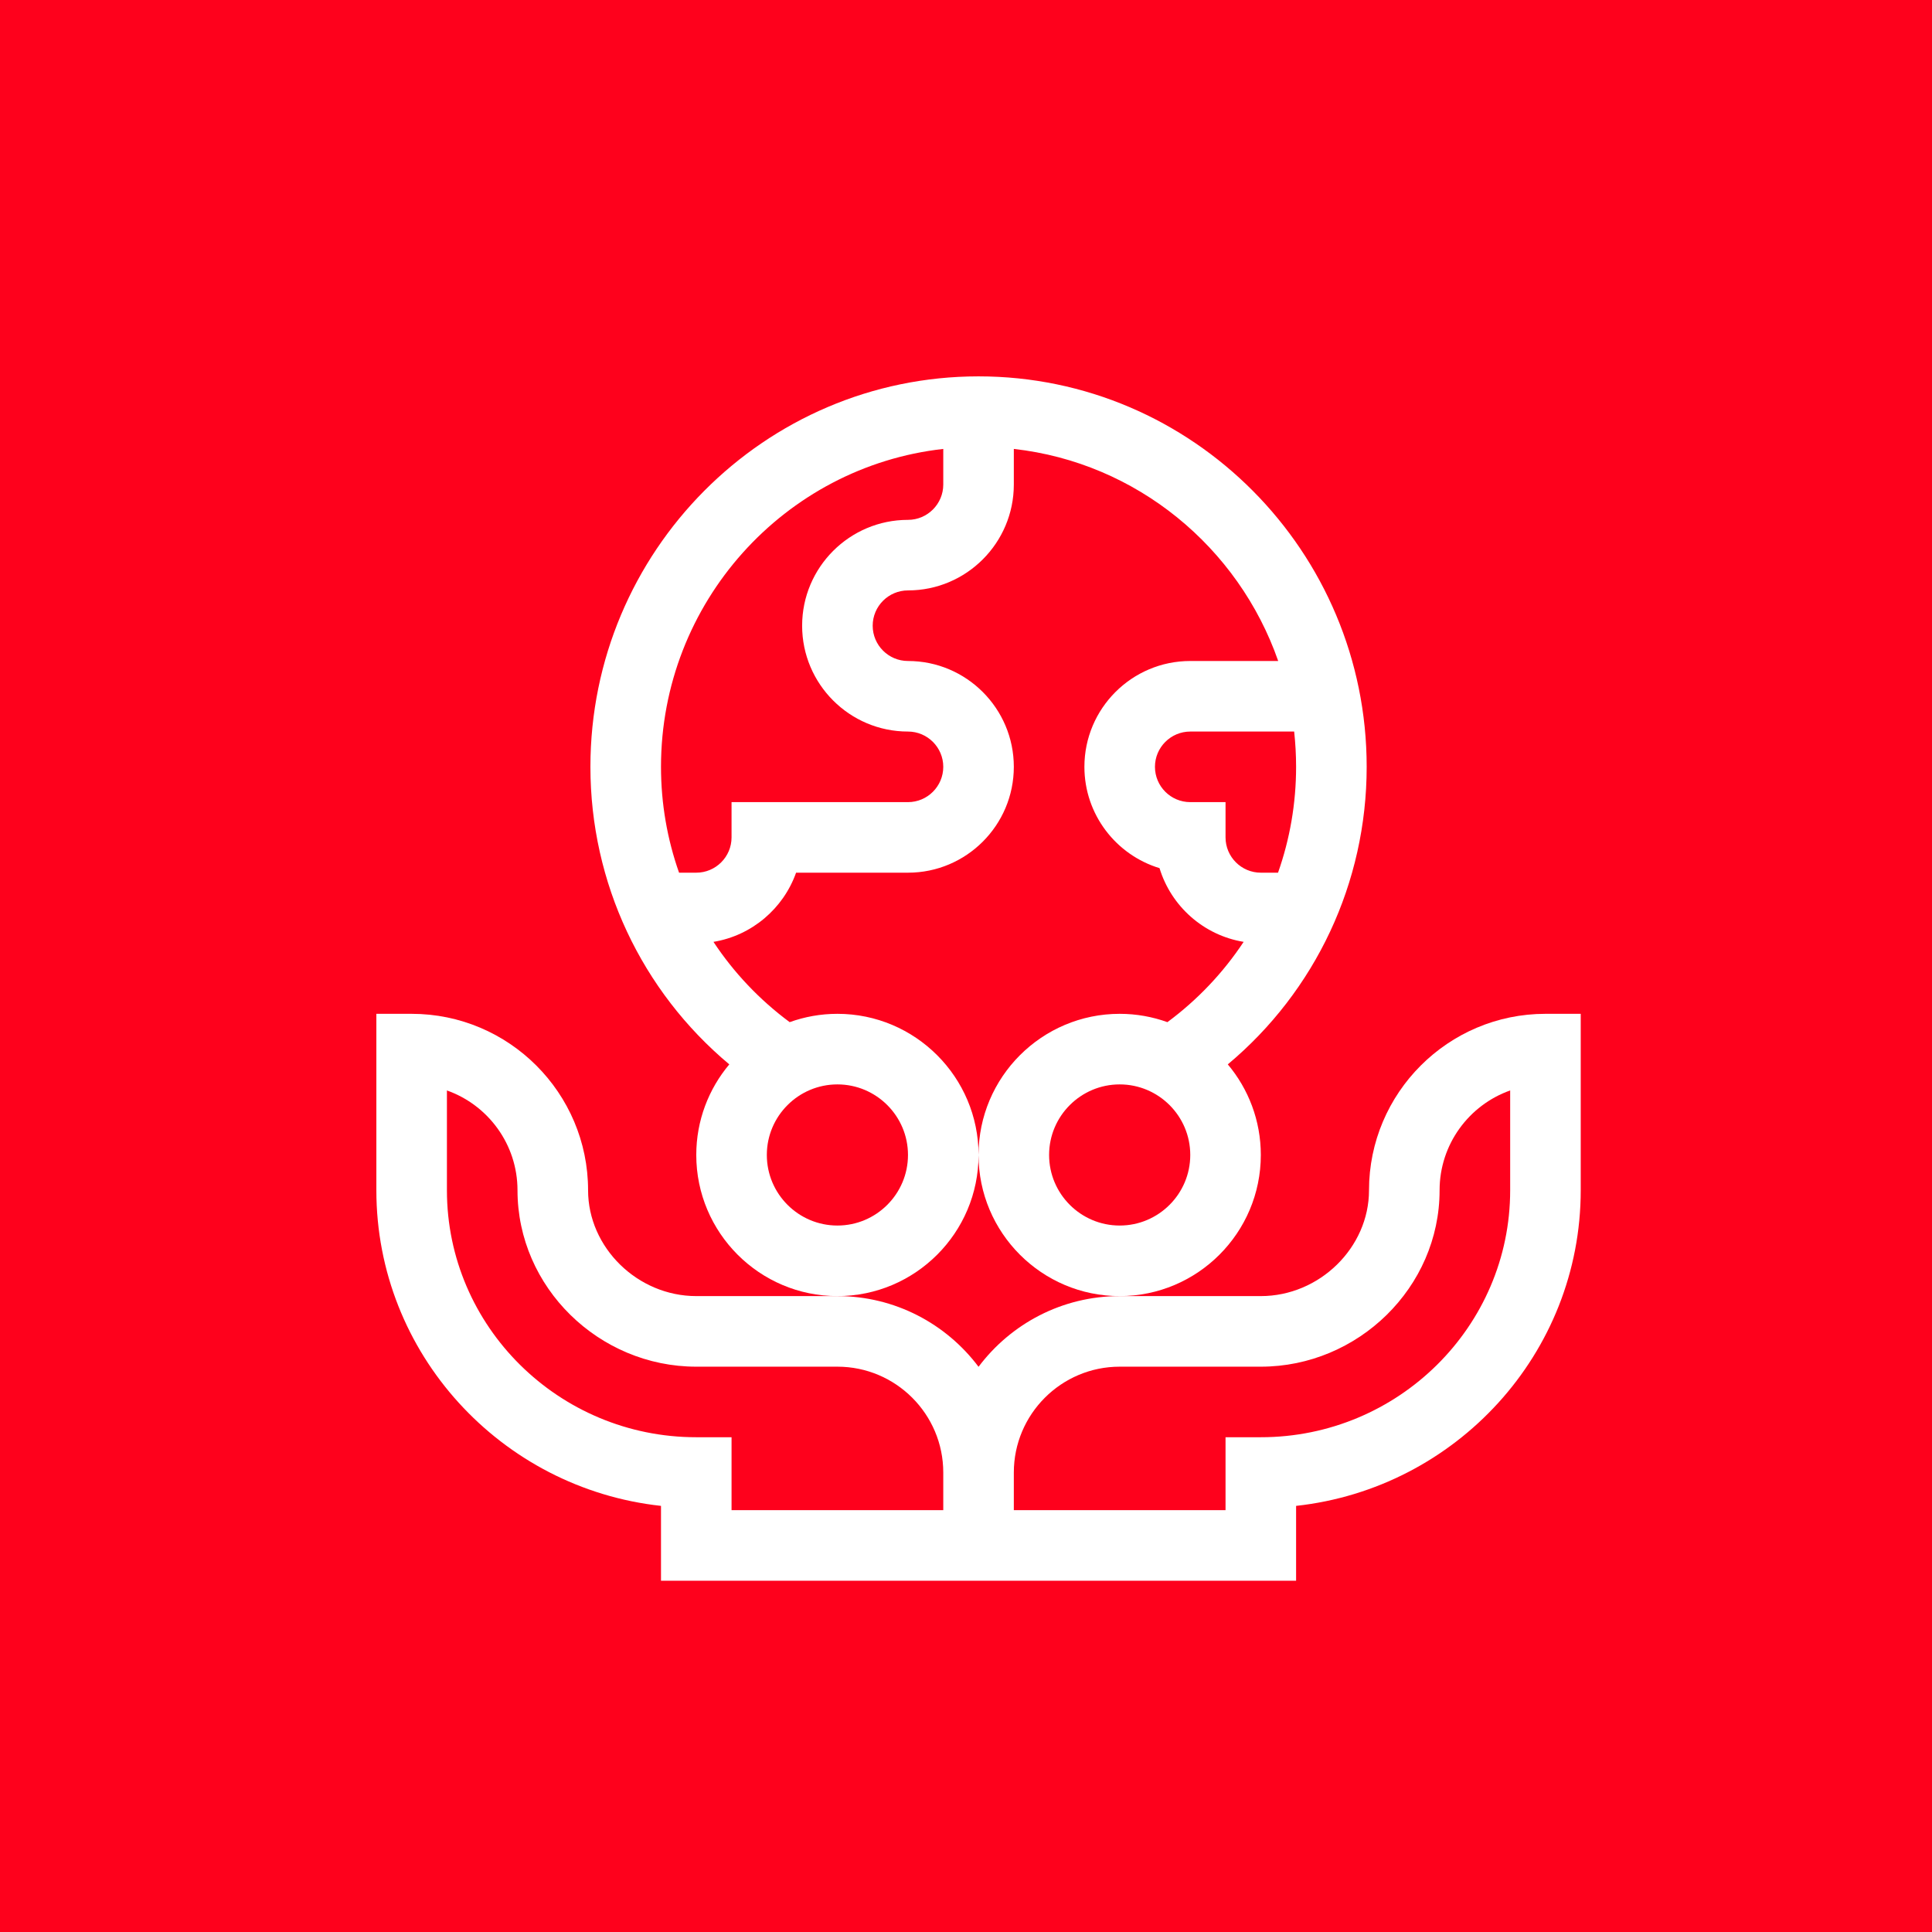
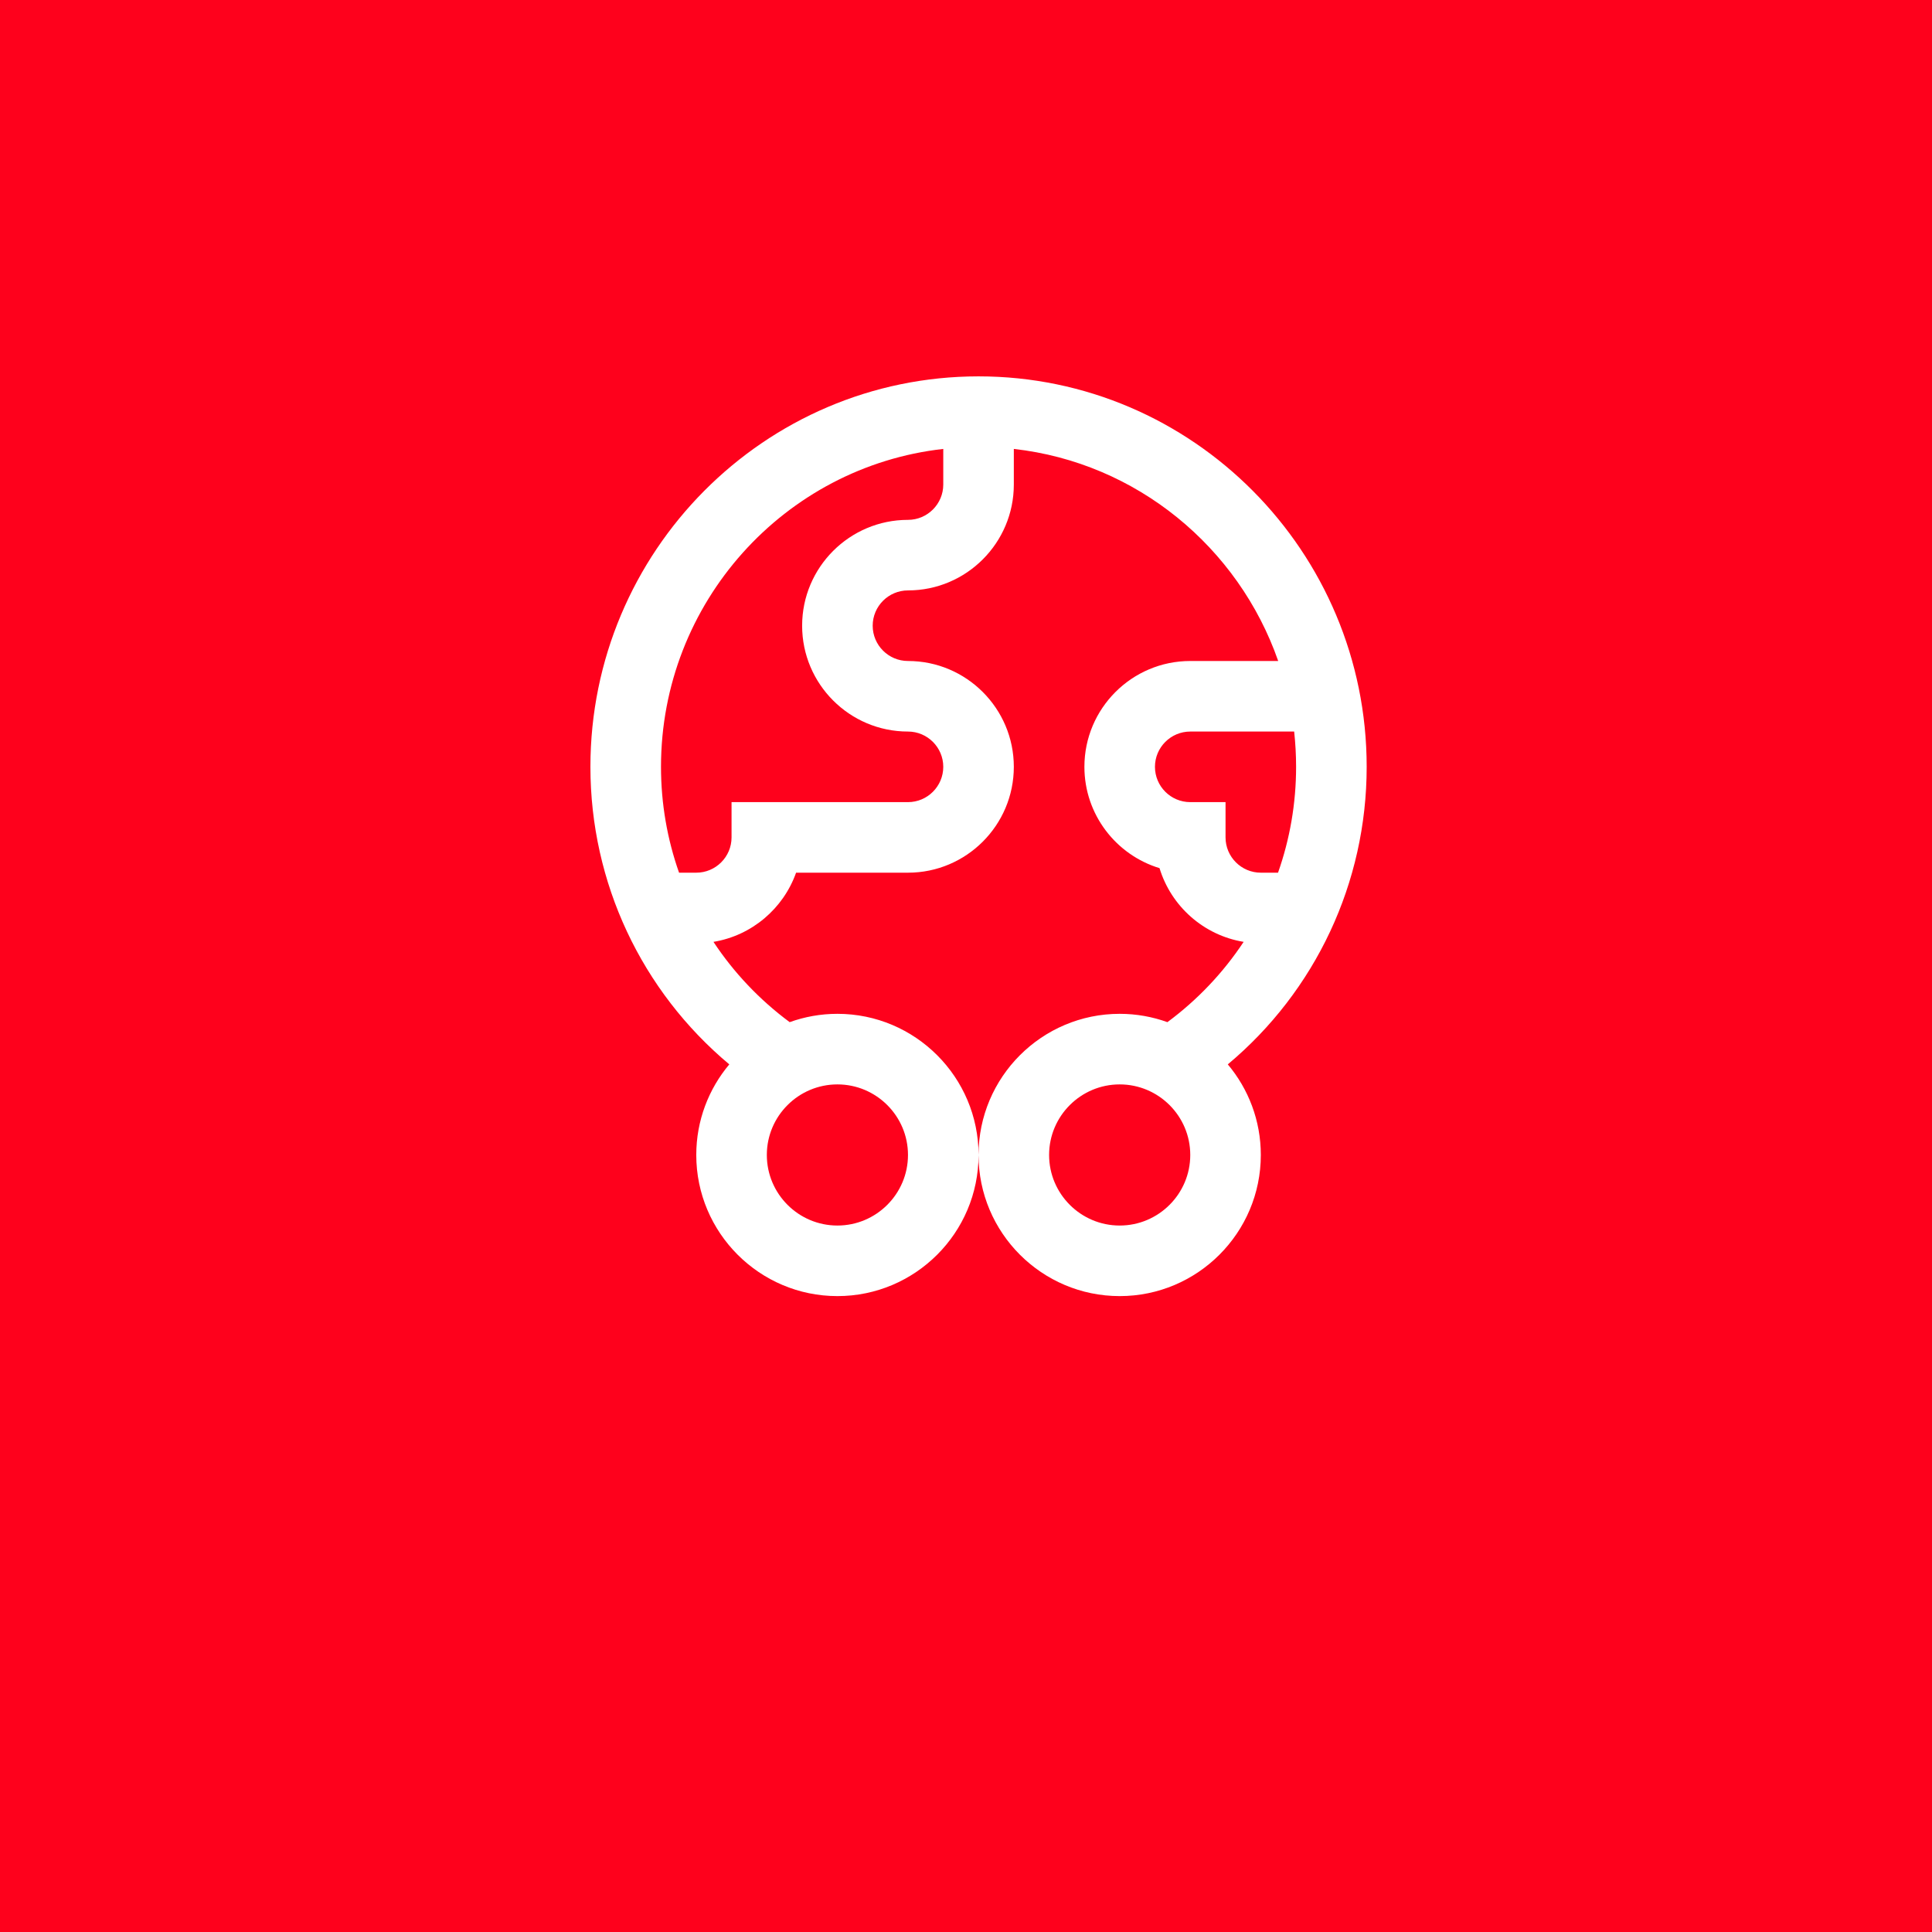
<svg xmlns="http://www.w3.org/2000/svg" width="77" height="77" viewBox="0 0 77 77" fill="none">
  <rect width="77" height="77" fill="#FE011C" />
-   <path d="M54.562 47.438C54.562 49.724 52.588 51.656 50.25 51.656H44.625C42.327 51.656 40.284 52.764 39 54.474C37.716 52.764 35.673 51.656 33.375 51.656H27.75C25.412 51.656 23.438 49.724 23.438 47.438C23.438 43.56 20.283 40.406 16.406 40.406H15V47.438C15 53.945 19.972 59.321 26.344 60.017V63H51.656V60.017C58.028 59.321 63 53.945 63 47.438V40.406H61.594C57.717 40.406 54.562 43.56 54.562 47.438ZM37.594 60.188H29.156V57.281H27.75C22.27 57.281 17.812 52.865 17.812 47.438V43.46C19.45 44.04 20.625 45.604 20.625 47.438C20.625 51.312 23.875 54.469 27.75 54.469H33.375C35.701 54.469 37.594 56.361 37.594 58.688V60.188ZM60.188 47.438C60.188 52.865 55.73 57.281 50.25 57.281H48.844V60.188H40.406V58.688C40.406 56.361 42.299 54.469 44.625 54.469H50.25C54.124 54.469 57.375 51.312 57.375 47.438C57.375 45.604 58.55 44.04 60.188 43.46V47.438Z" fill="white" />
  <path d="M39 46.031C39 42.93 36.477 40.406 33.375 40.406C32.708 40.406 32.067 40.524 31.473 40.738C30.265 39.844 29.242 38.758 28.435 37.538C29.965 37.287 31.221 36.21 31.728 34.781H36.188C38.514 34.781 40.406 32.889 40.406 30.562C40.406 28.236 38.514 26.344 36.188 26.344C35.412 26.344 34.781 25.713 34.781 24.938C34.781 24.162 35.412 23.531 36.188 23.531C38.514 23.531 40.406 21.639 40.406 19.312V17.892C45.3 18.439 49.36 21.808 50.943 26.344H47.438C45.111 26.344 43.219 28.236 43.219 30.562C43.219 32.463 44.482 34.074 46.213 34.6C46.674 36.118 47.971 37.276 49.565 37.538C48.758 38.758 47.735 39.844 46.527 40.738C45.933 40.524 45.292 40.406 44.625 40.406C41.523 40.406 39 42.93 39 46.031C39 49.133 41.523 51.656 44.625 51.656C47.727 51.656 50.25 49.133 50.25 46.031C50.25 44.658 49.755 43.398 48.934 42.421C52.428 39.497 54.469 35.185 54.469 30.562C54.469 21.981 47.529 15 39 15C30.471 15 23.531 21.981 23.531 30.562C23.531 35.185 25.572 39.497 29.066 42.421C28.245 43.398 27.75 44.658 27.75 46.031C27.75 49.133 30.273 51.656 33.375 51.656C36.477 51.656 39 49.133 39 46.031ZM44.625 48.844C43.074 48.844 41.812 47.582 41.812 46.031C41.812 44.48 43.074 43.219 44.625 43.219C46.176 43.219 47.438 44.48 47.438 46.031C47.438 47.582 46.176 48.844 44.625 48.844ZM51.656 30.562C51.656 32.024 51.407 33.447 50.936 34.781H50.25C49.475 34.781 48.844 34.15 48.844 33.375V31.969H47.438C46.662 31.969 46.031 31.338 46.031 30.562C46.031 29.787 46.662 29.156 47.438 29.156H51.579C51.629 29.618 51.656 30.087 51.656 30.562ZM27.75 34.781H27.064C26.593 33.447 26.344 32.024 26.344 30.562C26.344 24.011 31.274 18.599 37.594 17.892V19.312C37.594 20.088 36.963 20.719 36.188 20.719C33.861 20.719 31.969 22.611 31.969 24.938C31.969 27.264 33.861 29.156 36.188 29.156C36.963 29.156 37.594 29.787 37.594 30.562C37.594 31.338 36.963 31.969 36.188 31.969H29.156V33.375C29.156 34.15 28.525 34.781 27.75 34.781ZM33.375 48.844C31.824 48.844 30.562 47.582 30.562 46.031C30.562 44.48 31.824 43.219 33.375 43.219C34.926 43.219 36.188 44.48 36.188 46.031C36.188 47.582 34.926 48.844 33.375 48.844Z" fill="white" />
</svg>